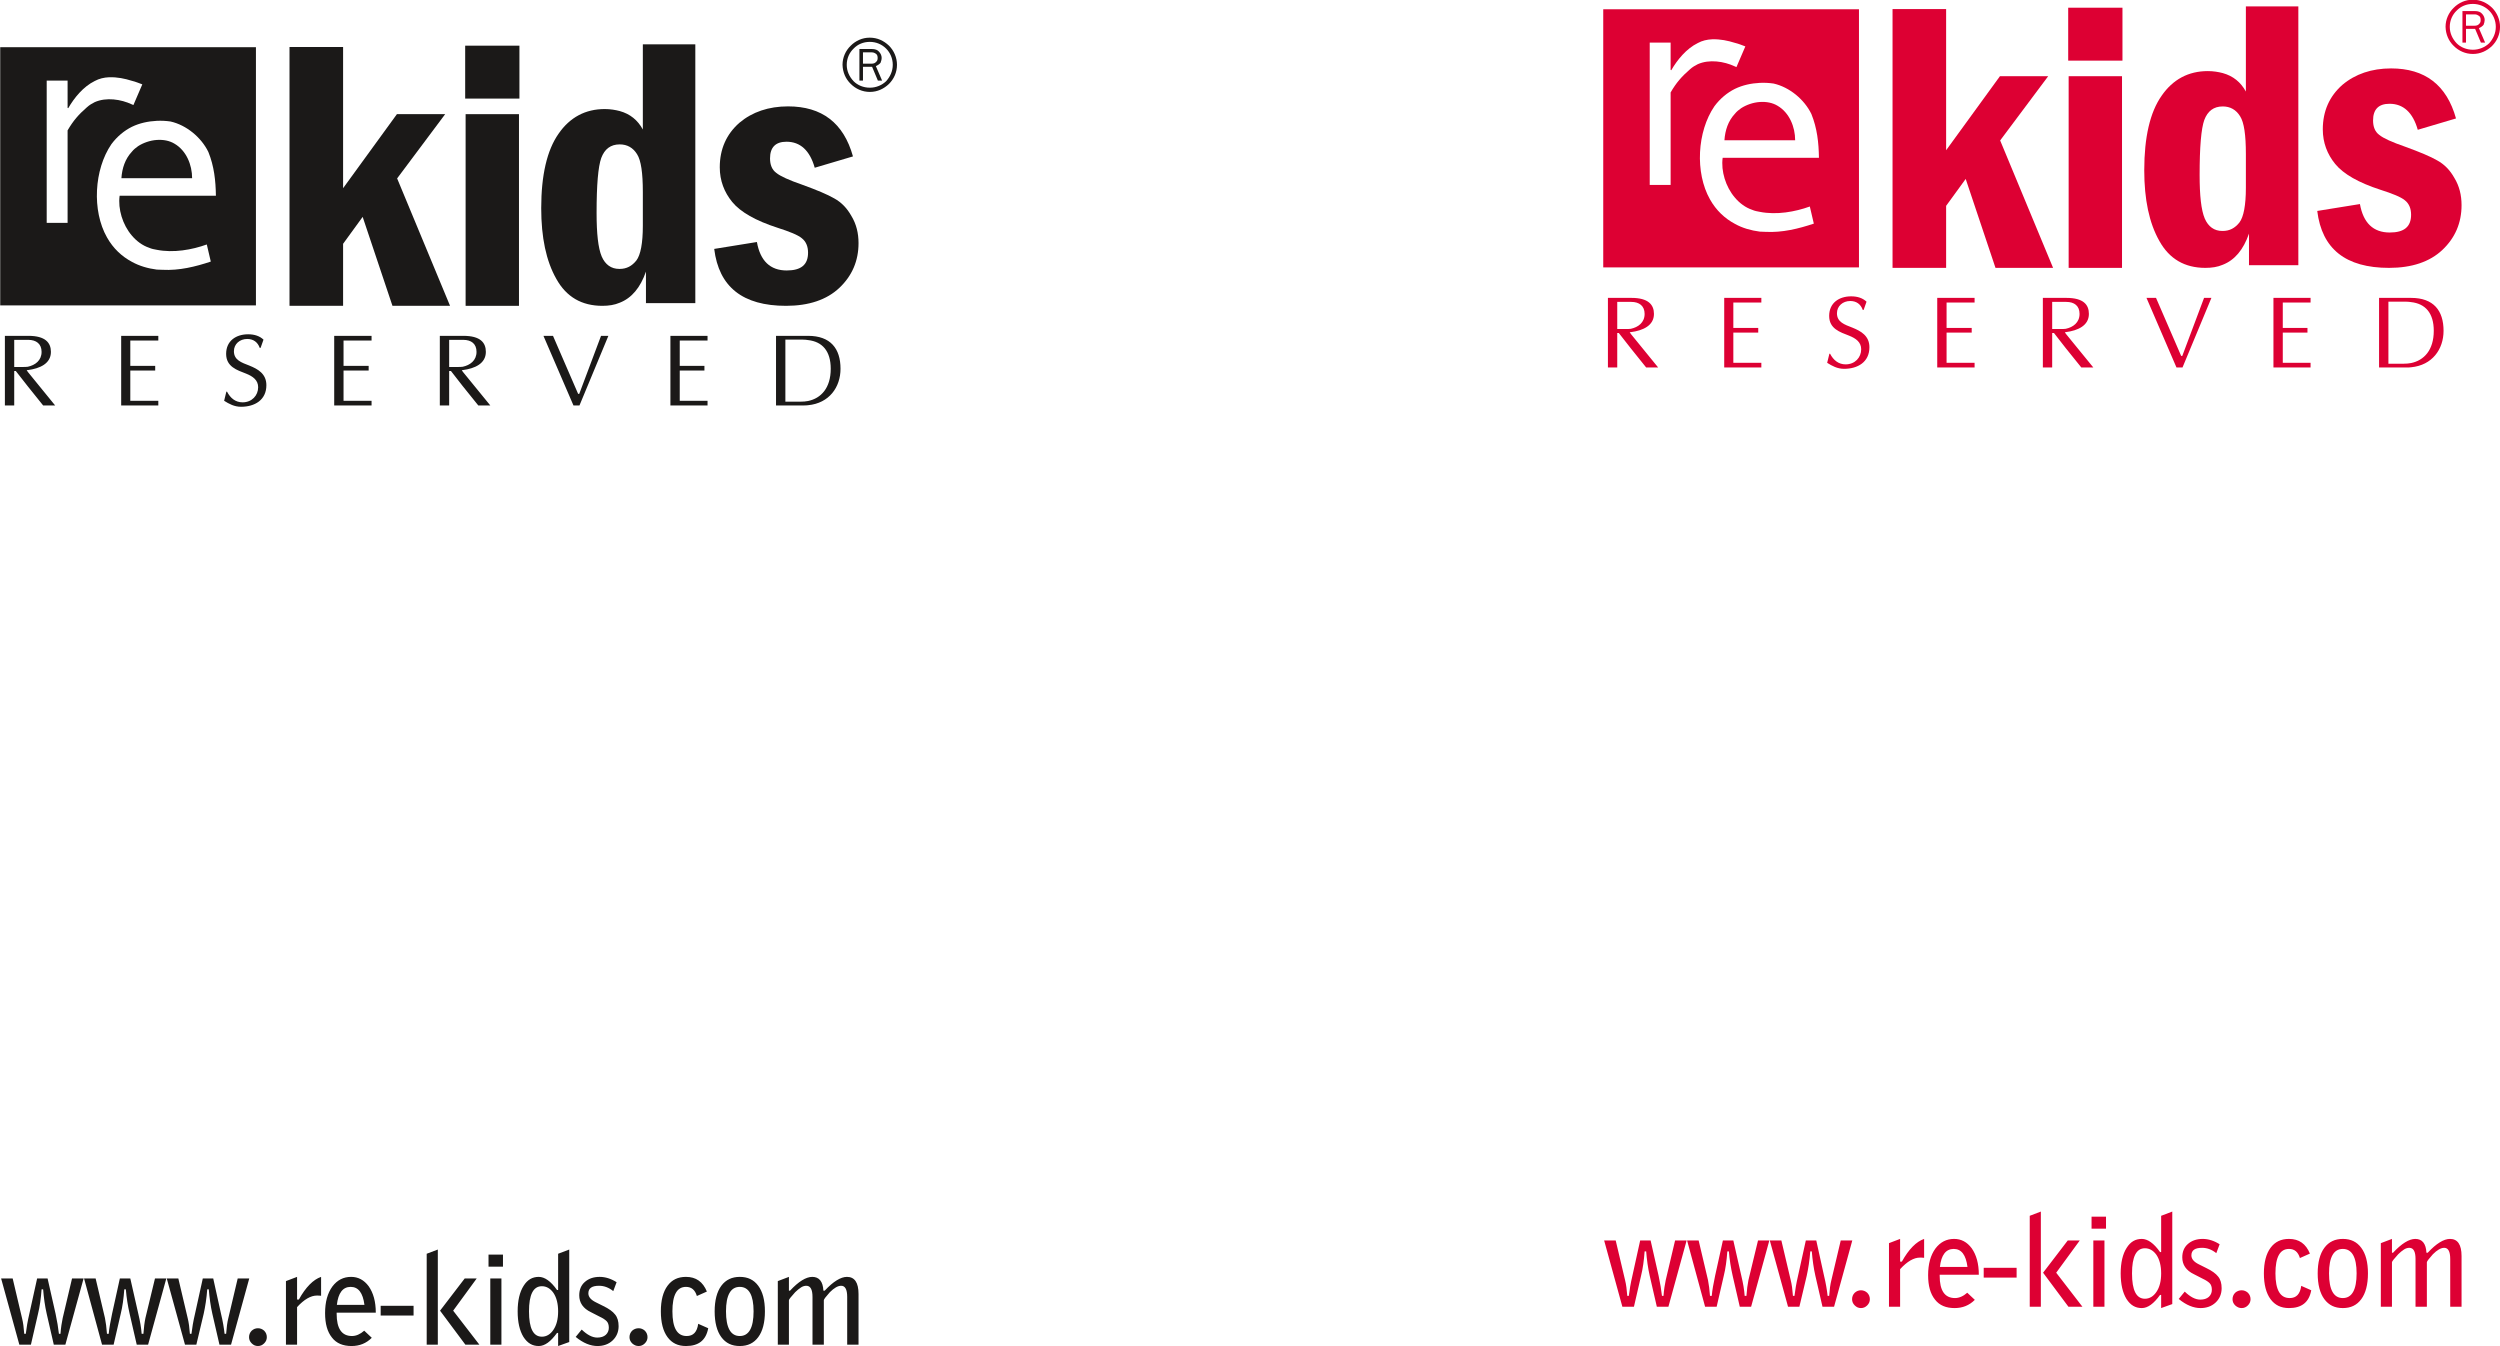
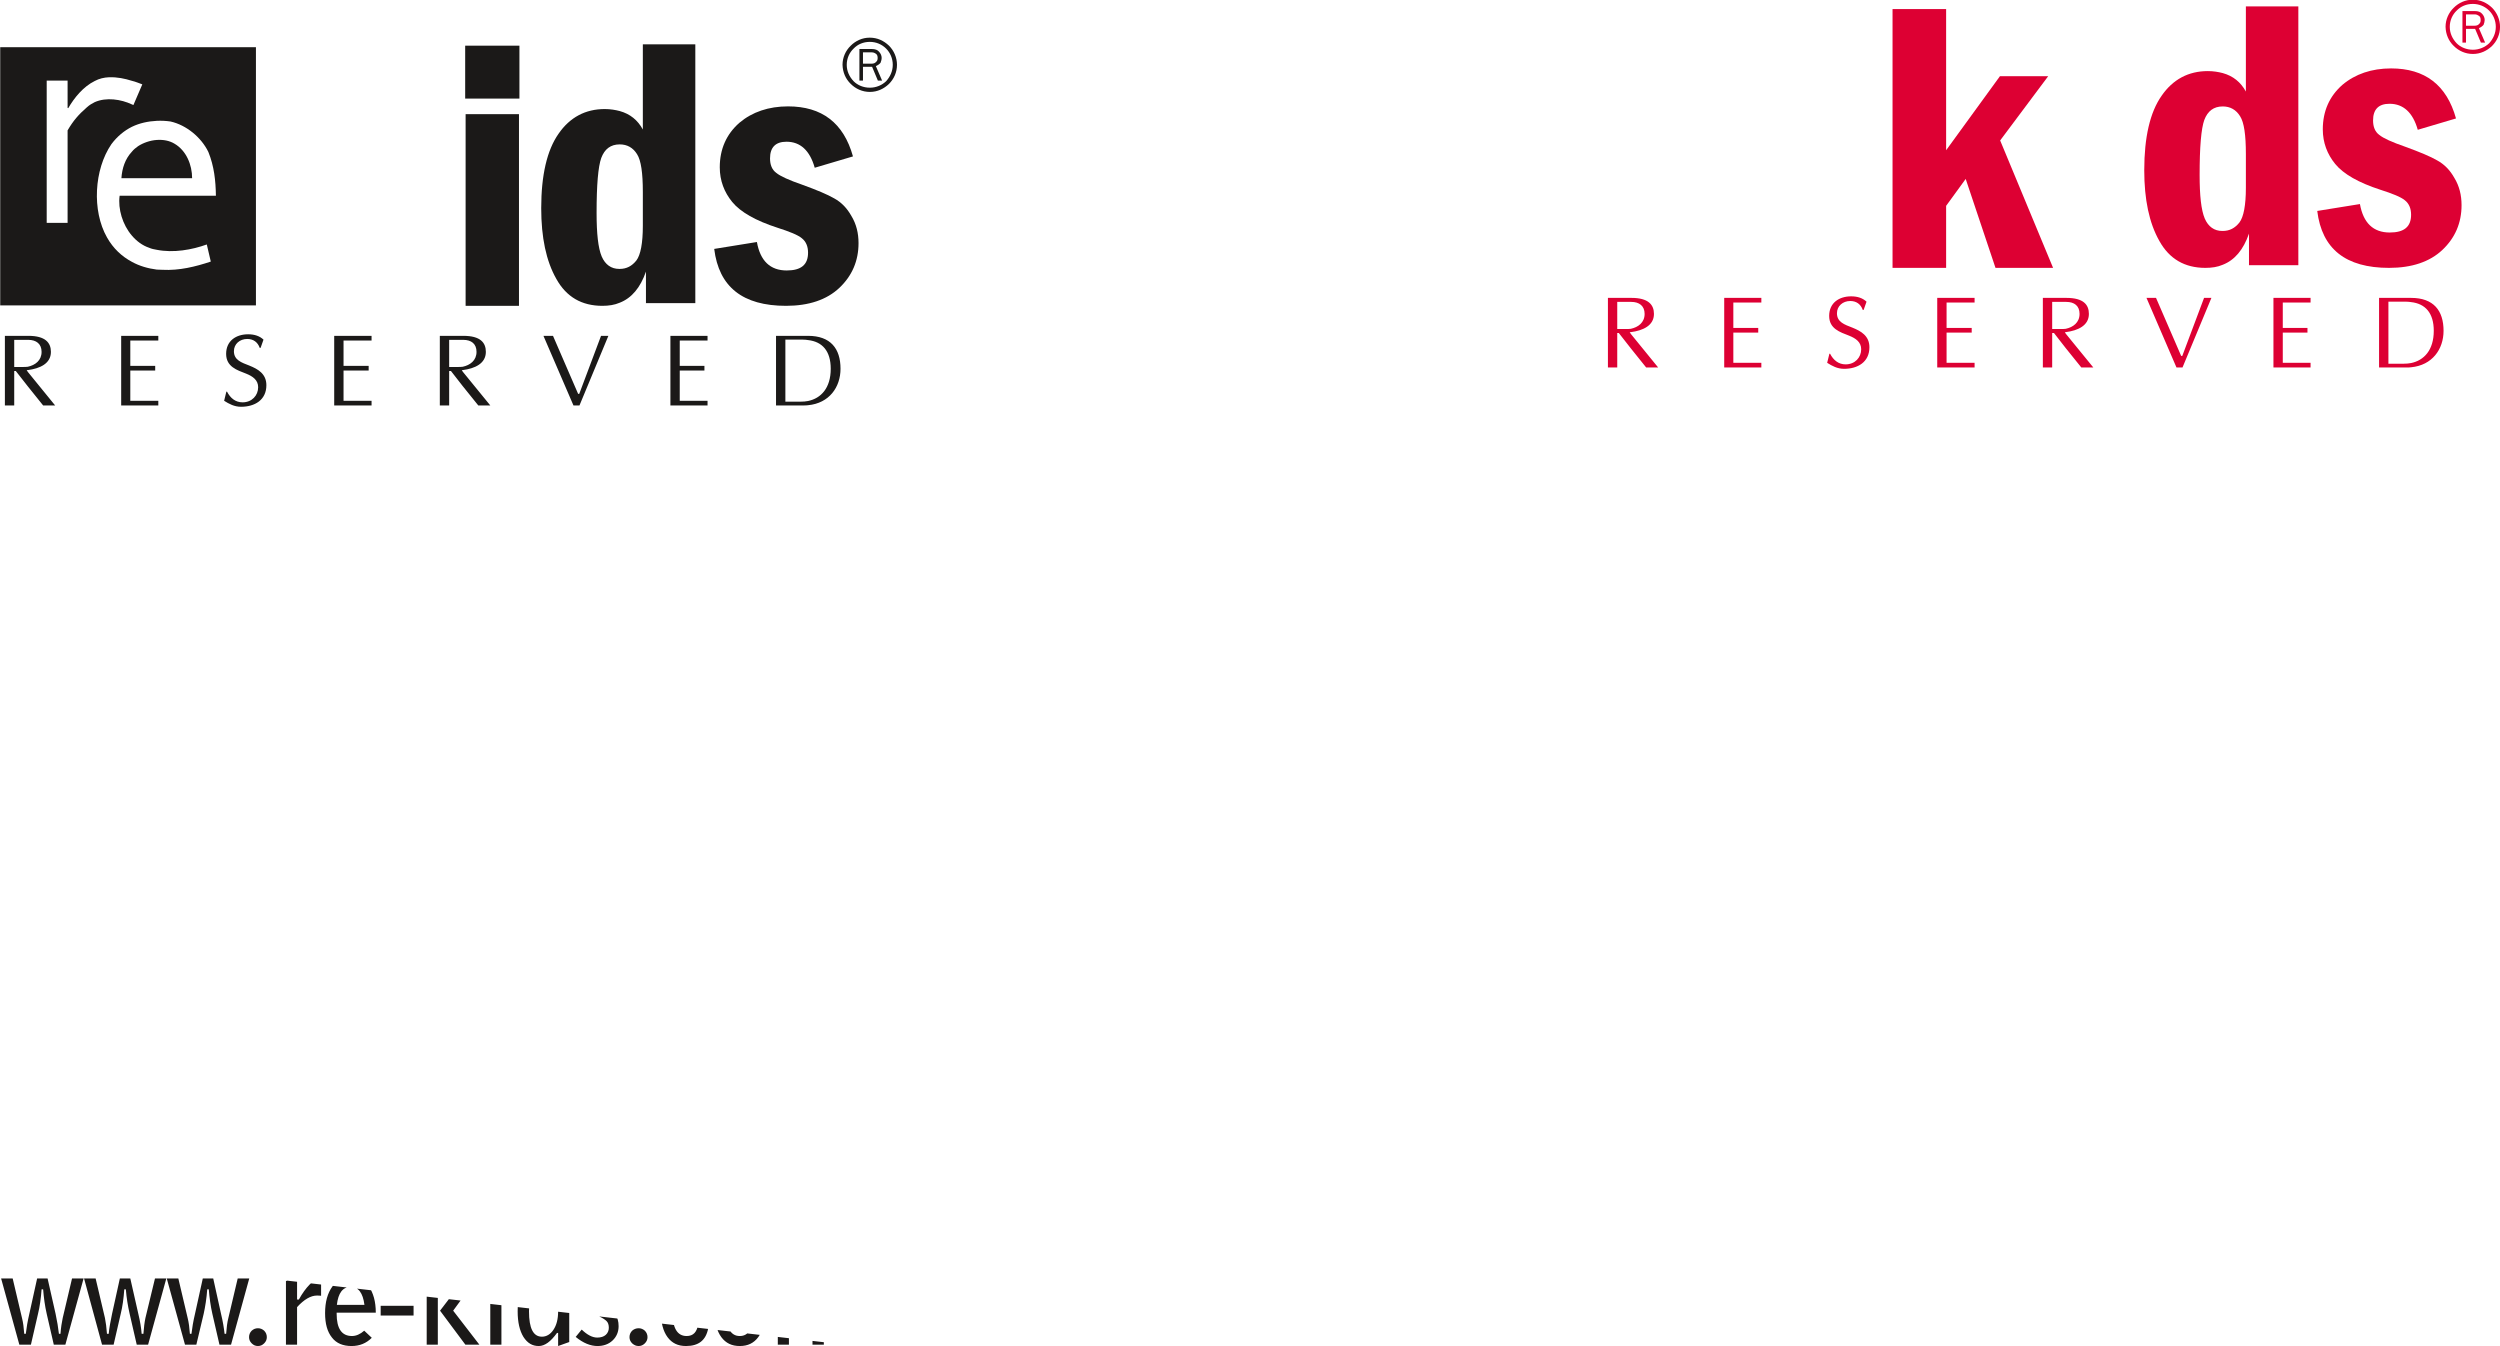
<svg xmlns="http://www.w3.org/2000/svg" width="809.5pt" height="435.9pt" viewBox="0 0 809.5 435.9" version="1.1">
  <defs>
    <clipPath id="clip1">
      <path d="M 791 0 L 809.5 0 L 809.5 18 L 791 18 Z M 791 0 " />
    </clipPath>
    <clipPath id="clip2">
-       <path d="M 0 404 L 278 404 L 278 435.898 L 0 435.898 Z M 0 404 " />
+       <path d="M 0 404 L 278 435.898 L 0 435.898 Z M 0 404 " />
    </clipPath>
  </defs>
  <g id="surface1">
    <path style=" stroke:none;fill-rule:evenodd;fill:rgb(10.594%,9.813%,9.424%);fill-opacity:1;" d="M 261.648 129.844 C 260.926 129.988 260.137 130.059 259.27 130.059 L 254.305 130.059 L 254.305 109.973 L 260.062 109.973 C 260.641 109.973 261.215 110.043 261.648 110.117 C 266.254 110.621 268.992 113.645 268.992 119.402 C 268.992 125.668 265.824 128.98 261.648 129.844 Z M 261.648 131.211 C 268.488 130.562 272.16 125.379 272.16 119.402 C 272.16 112.852 268.914 108.746 261.648 108.746 L 251.277 108.746 L 251.277 131.285 L 260.062 131.285 C 260.641 131.285 261.215 131.285 261.648 131.211 Z M 229.102 131.285 L 229.102 129.773 L 220.102 129.773 L 220.102 119.98 L 228.094 119.98 L 228.094 118.469 L 220.102 118.469 L 220.102 110.262 L 229.102 110.262 L 229.102 108.746 L 217.078 108.746 L 217.078 131.285 Z M 196.992 108.746 L 194.617 108.746 L 187.559 127.539 L 187.199 127.539 L 179.062 108.746 L 175.969 108.746 L 185.688 131.285 L 187.633 131.285 Z M 149.828 118.754 C 152.203 118.25 154.297 116.738 154.297 113.934 C 154.297 111.34 152.641 110.043 149.977 110.043 L 145.438 110.043 L 145.438 118.828 L 148.102 118.828 C 148.746 118.828 149.328 118.828 149.828 118.754 Z M 149.828 120.34 L 158.758 131.285 L 154.871 131.285 L 149.828 125.02 L 146.016 120.125 L 145.438 120.125 L 145.438 131.285 L 142.414 131.285 L 142.414 108.746 L 150.047 108.746 C 155.59 108.746 157.32 110.98 157.32 113.934 C 157.32 117.746 153.719 119.332 149.828 119.836 L 149.539 119.836 Z M 120.312 131.285 L 120.312 129.773 L 111.238 129.773 L 111.238 119.98 L 119.371 119.98 L 119.371 118.469 L 111.238 118.469 L 111.238 110.262 L 120.312 110.262 L 120.312 108.746 L 108.215 108.746 L 108.215 131.285 Z M 86.254 124.73 C 86.254 120.988 83.445 119.477 80.785 118.395 C 78.191 117.387 75.742 116.598 75.742 113.715 C 75.742 111.41 77.617 109.754 80.062 109.754 C 82.008 109.754 83.445 110.766 84.094 112.637 L 84.383 112.637 L 85.32 109.973 C 84.094 108.82 82.438 108.242 80.352 108.242 C 76.465 108.242 73.223 110.332 73.223 114.578 C 73.223 118.754 76.746 119.836 79.703 120.988 C 81.863 121.852 83.59 123.074 83.59 125.379 C 83.59 128.043 81.574 130.277 78.547 130.277 C 76.246 130.277 74.59 128.906 73.512 126.82 L 73.293 126.82 L 72.574 129.773 C 74.16 130.781 75.887 131.715 78.043 131.715 C 82.438 131.715 86.254 129.555 86.254 124.73 Z M 51.262 131.285 L 51.262 129.773 L 42.191 129.773 L 42.191 119.98 L 50.254 119.98 L 50.254 118.469 L 42.191 118.469 L 42.191 110.262 L 51.262 110.262 L 51.262 108.746 L 39.238 108.746 L 39.238 131.285 Z M 9 118.754 C 11.371 118.25 13.465 116.738 13.465 113.934 C 13.465 111.34 11.734 110.043 9.145 110.043 L 4.605 110.043 L 4.605 118.828 L 7.27 118.828 C 7.918 118.828 8.496 118.828 9 118.754 Z M 9 120.41 L 17.855 131.285 L 13.969 131.285 L 9 125.094 L 5.109 120.125 L 4.605 120.125 L 4.605 131.285 L 1.582 131.285 L 1.582 108.746 L 9.211 108.746 C 14.688 108.746 16.488 110.98 16.488 113.934 C 16.488 117.746 12.887 119.332 9 119.836 L 8.641 119.836 Z M 9 120.41 " />
    <path style=" stroke:none;fill-rule:evenodd;fill:rgb(86.719%,0%,19.994%);fill-opacity:1;" d="M 780.711 117.555 C 779.988 117.699 779.199 117.77 778.328 117.77 L 773.367 117.77 L 773.367 97.684 L 779.121 97.684 C 779.703 97.684 780.277 97.754 780.711 97.824 C 785.316 98.328 788.055 101.355 788.055 107.113 C 788.055 113.379 784.887 116.691 780.711 117.555 Z M 780.711 118.922 C 787.551 118.273 791.223 113.09 791.223 107.113 C 791.223 100.562 787.98 96.457 780.711 96.457 L 770.34 96.457 L 770.34 118.992 L 779.121 118.992 C 779.703 118.992 780.277 118.992 780.711 118.922 Z M 748.164 118.992 L 748.164 117.48 L 739.164 117.48 L 739.164 107.691 L 747.156 107.691 L 747.156 106.18 L 739.164 106.18 L 739.164 97.969 L 748.164 97.969 L 748.164 96.457 L 736.141 96.457 L 736.141 118.992 Z M 716.055 96.457 L 713.676 96.457 L 706.621 115.25 L 706.262 115.25 L 698.121 96.457 L 695.031 96.457 L 704.746 118.992 L 706.695 118.992 Z M 668.895 106.465 C 671.27 105.961 673.359 104.449 673.359 101.641 C 673.359 99.051 671.703 97.754 669.039 97.754 L 664.496 97.754 L 664.496 106.539 L 667.164 106.539 C 667.812 106.539 668.391 106.539 668.895 106.465 Z M 668.895 108.051 L 677.82 118.992 L 673.934 118.992 L 668.895 112.73 L 665.078 107.832 L 664.496 107.832 L 664.496 118.992 L 661.477 118.992 L 661.477 96.457 L 669.109 96.457 C 674.652 96.457 676.383 98.691 676.383 101.641 C 676.383 105.457 672.781 107.043 668.895 107.547 L 668.605 107.547 Z M 639.371 118.992 L 639.371 117.48 L 630.301 117.48 L 630.301 107.691 L 638.438 107.691 L 638.438 106.18 L 630.301 106.18 L 630.301 97.969 L 639.371 97.969 L 639.371 96.457 L 627.277 96.457 L 627.277 118.992 Z M 605.316 112.441 C 605.316 108.699 602.508 107.188 599.844 106.105 C 597.254 105.098 594.805 104.305 594.805 101.426 C 594.805 99.121 596.676 97.465 599.121 97.465 C 601.07 97.465 602.508 98.473 603.156 100.348 L 603.445 100.348 L 604.383 97.684 C 603.156 96.531 601.496 95.953 599.414 95.953 C 595.527 95.953 592.285 98.043 592.285 102.289 C 592.285 106.465 595.812 107.547 598.766 108.699 C 600.926 109.562 602.652 110.785 602.652 113.09 C 602.652 115.754 600.637 117.984 597.613 117.984 C 595.309 117.984 593.652 116.617 592.574 114.531 L 592.359 114.531 L 591.637 117.48 C 593.223 118.488 594.949 119.426 597.109 119.426 C 601.496 119.426 605.316 117.266 605.316 112.441 Z M 570.324 118.992 L 570.324 117.48 L 561.254 117.48 L 561.254 107.691 L 569.316 107.691 L 569.316 106.18 L 561.254 106.18 L 561.254 97.969 L 570.324 97.969 L 570.324 96.457 L 558.301 96.457 L 558.301 118.992 Z M 528.062 106.465 C 530.438 105.961 532.527 104.449 532.527 101.641 C 532.527 99.051 530.797 97.754 528.203 97.754 L 523.664 97.754 L 523.664 106.539 L 526.328 106.539 C 526.98 106.539 527.559 106.539 528.062 106.465 Z M 528.062 108.121 L 536.914 118.992 L 533.031 118.992 L 528.062 112.801 L 524.172 107.832 L 523.664 107.832 L 523.664 118.992 L 520.645 118.992 L 520.645 96.457 L 528.277 96.457 C 533.746 96.457 535.551 98.691 535.551 101.641 C 535.551 105.457 531.949 107.043 528.062 107.547 L 527.703 107.547 Z M 528.062 108.121 " />
-     <path style=" stroke:none;fill-rule:evenodd;fill:rgb(10.594%,9.813%,9.424%);fill-opacity:1;" d="M 93.742 15.219 L 111.094 15.219 L 111.094 60.941 L 128.52 36.965 L 144.145 36.965 L 128.59 57.773 L 145.727 99.027 L 127.078 99.027 L 117.43 70.227 L 111.094 78.941 L 111.094 99.027 L 93.742 99.027 Z M 93.742 15.219 " />
    <path style=" stroke:none;fill-rule:evenodd;fill:rgb(86.719%,0%,19.994%);fill-opacity:1;" d="M 612.805 2.93 L 630.156 2.93 L 630.156 48.648 L 647.578 24.676 L 663.203 24.676 L 647.652 45.48 L 664.789 86.738 L 646.141 86.738 L 636.492 57.938 L 630.156 66.648 L 630.156 86.738 L 612.805 86.738 Z M 612.805 2.93 " />
    <path style=" stroke:none;fill-rule:evenodd;fill:rgb(10.594%,9.813%,9.424%);fill-opacity:1;" d="M 168.191 31.922 L 150.625 31.922 L 150.625 14.789 L 168.191 14.789 Z M 150.766 36.965 L 168.043 36.965 L 168.043 99.027 L 150.766 99.027 Z M 150.766 36.965 " />
-     <path style=" stroke:none;fill-rule:evenodd;fill:rgb(86.719%,0%,19.994%);fill-opacity:1;" d="M 687.254 19.633 L 669.684 19.633 L 669.684 2.496 L 687.254 2.496 Z M 669.828 24.676 L 687.109 24.676 L 687.109 86.738 L 669.828 86.738 Z M 669.828 24.676 " />
    <path style=" stroke:none;fill-rule:evenodd;fill:rgb(10.594%,9.813%,9.424%);fill-opacity:1;" d="M 200.664 87.074 C 202.895 87.074 204.621 86.141 206.062 84.34 C 207.43 82.539 208.152 78.723 208.152 73.109 L 208.152 62.164 C 208.152 55.973 207.574 51.941 206.277 49.922 C 204.984 47.836 203.109 46.754 200.664 46.754 C 197.711 46.754 195.766 48.27 194.688 51.148 C 193.68 53.957 193.176 59.859 193.176 68.934 C 193.176 75.629 193.68 80.309 194.828 83.043 C 195.984 85.707 197.926 87.074 200.52 87.074 Z M 200.664 98.02 C 199.008 98.738 197.137 99.027 195.047 99.027 C 188.352 99.027 183.383 96.148 180.145 90.316 C 176.828 84.484 175.246 76.852 175.246 67.418 C 175.246 56.691 177.121 48.629 180.863 43.301 C 184.535 37.973 189.574 35.309 195.84 35.309 C 197.641 35.309 199.297 35.598 200.664 35.957 C 204.047 36.891 206.496 38.906 208.152 41.934 L 208.152 14.355 L 225.145 14.355 L 225.145 98.164 L 209.16 98.164 L 209.16 87.941 C 207.359 93.125 204.551 96.508 200.664 98.02 Z M 200.664 98.02 " />
    <path style=" stroke:none;fill-rule:evenodd;fill:rgb(86.719%,0%,19.994%);fill-opacity:1;" d="M 719.727 74.785 C 721.953 74.785 723.684 73.852 725.121 72.051 C 726.492 70.25 727.215 66.434 727.215 60.816 L 727.215 49.875 C 727.215 43.684 726.637 39.648 725.34 37.633 C 724.047 35.547 722.172 34.465 719.727 34.465 C 716.773 34.465 714.828 35.977 713.746 38.859 C 712.742 41.664 712.238 47.57 712.238 56.641 C 712.238 63.34 712.742 68.02 713.895 70.754 C 715.047 73.418 716.988 74.785 719.578 74.785 Z M 719.727 85.73 C 718.07 86.449 716.199 86.738 714.109 86.738 C 707.414 86.738 702.445 83.859 699.203 78.027 C 695.895 72.195 694.309 64.562 694.309 55.129 C 694.309 44.402 696.18 36.34 699.926 31.012 C 703.598 25.684 708.637 23.02 714.902 23.02 C 716.703 23.02 718.359 23.305 719.727 23.664 C 723.109 24.602 725.559 26.617 727.215 29.641 L 727.215 2.066 L 744.203 2.066 L 744.203 85.875 L 728.223 85.875 L 728.223 75.648 C 726.422 80.832 723.613 84.219 719.727 85.73 Z M 719.727 85.73 " />
    <path style=" stroke:none;fill-rule:evenodd;fill:rgb(10.594%,9.813%,9.424%);fill-opacity:1;" d="M 276.191 50.645 L 263.809 54.316 C 262.223 48.699 259.129 45.891 254.664 45.891 C 251.137 45.891 249.336 47.691 249.336 51.293 C 249.336 53.379 249.984 54.965 251.352 55.973 C 252.648 57.051 255.527 58.348 259.703 59.789 C 264.453 61.516 267.91 62.957 270.145 64.25 C 272.371 65.477 274.246 67.348 275.688 69.941 C 277.27 72.531 277.992 75.484 277.992 78.723 C 277.992 84.484 275.902 89.309 271.801 93.195 C 267.695 97.082 261.863 99.027 254.52 99.027 C 240.48 99.027 232.773 92.906 231.262 80.598 L 245.086 78.363 C 246.164 84.484 249.406 87.578 254.734 87.578 C 259.414 87.578 261.648 85.707 261.648 81.82 C 261.648 79.805 260.996 78.219 259.633 77.141 C 258.336 76.059 255.598 74.98 251.785 73.754 C 244.656 71.453 239.758 68.645 237.094 65.402 C 234.504 62.234 233.062 58.492 233.062 54.172 C 233.062 48.27 235.223 43.445 239.398 39.773 C 243.574 36.242 248.902 34.445 255.164 34.445 C 266.109 34.445 273.164 39.773 276.191 50.645 Z M 276.191 50.645 " />
    <path style=" stroke:none;fill-rule:evenodd;fill:rgb(86.719%,0%,19.994%);fill-opacity:1;" d="M 795.254 38.355 L 782.871 42.027 C 781.285 36.41 778.191 33.602 773.727 33.602 C 770.199 33.602 768.398 35.402 768.398 39 C 768.398 41.09 769.047 42.676 770.414 43.684 C 771.711 44.762 774.59 46.059 778.766 47.496 C 783.516 49.227 786.973 50.664 789.203 51.961 C 791.438 53.188 793.309 55.059 794.746 57.648 C 796.328 60.242 797.051 63.195 797.051 66.434 C 797.051 72.195 794.965 77.02 790.863 80.906 C 786.758 84.793 780.926 86.738 773.578 86.738 C 759.539 86.738 751.836 80.617 750.324 68.305 L 764.148 66.074 C 765.23 72.195 768.469 75.289 773.797 75.289 C 778.477 75.289 780.711 73.418 780.711 69.531 C 780.711 67.516 780.062 65.93 778.695 64.852 C 777.398 63.77 774.66 62.691 770.844 61.465 C 763.719 59.16 758.82 56.355 756.156 53.113 C 753.566 49.945 752.121 46.203 752.121 41.883 C 752.121 35.977 754.285 31.152 758.461 27.48 C 762.637 23.953 767.965 22.152 774.23 22.152 C 785.172 22.152 792.23 27.48 795.254 38.355 Z M 795.254 38.355 " />
    <path style=" stroke:none;fill-rule:evenodd;fill:rgb(10.594%,9.813%,9.424%);fill-opacity:1;" d="M 281.664 12.195 C 284.109 12.195 286.199 13.203 287.855 14.789 C 289.438 16.371 290.445 18.605 290.445 20.98 C 290.445 23.43 289.438 25.586 287.855 27.172 C 286.199 28.754 284.109 29.766 281.664 29.766 C 279.215 29.766 277.055 28.754 275.473 27.172 C 273.816 25.586 272.879 23.43 272.809 20.98 C 272.809 18.605 273.816 16.371 275.473 14.789 C 277.055 13.203 279.215 12.195 281.59 12.195 Z M 281.664 13.562 L 281.59 13.562 C 279.574 13.562 277.703 14.355 276.406 15.723 C 275.039 17.02 274.176 18.891 274.176 20.98 C 274.176 23.066 275.039 24.867 276.406 26.309 C 277.703 27.605 279.574 28.395 281.664 28.395 C 283.68 28.395 285.551 27.605 286.914 26.309 C 288.215 24.867 289.078 23.066 289.078 20.98 C 289.078 18.891 288.215 17.02 286.914 15.723 C 285.551 14.355 283.68 13.562 281.664 13.562 Z M 281.664 13.562 " />
    <g clip-path="url(#clip1)" clip-rule="nonzero">
      <path style=" stroke:none;fill-rule:evenodd;fill:rgb(86.719%,0%,19.994%);fill-opacity:1;" d="M 800.73 -0.094 C 803.172 -0.094 805.262 0.914 806.922 2.496 C 808.5 4.082 809.512 6.312 809.512 8.691 C 809.512 11.137 808.5 13.297 806.922 14.883 C 805.262 16.465 803.172 17.473 800.73 17.473 C 798.281 17.473 796.117 16.465 794.535 14.883 C 792.879 13.297 791.941 11.137 791.871 8.691 C 791.871 6.312 792.879 4.082 794.535 2.496 C 796.117 0.914 798.281 -0.094 800.648 -0.094 Z M 800.73 1.273 L 800.648 1.273 C 798.641 1.273 796.762 2.066 795.469 3.434 C 794.102 4.73 793.238 6.602 793.238 8.691 C 793.238 10.777 794.102 12.578 795.469 14.02 C 796.762 15.312 798.641 16.105 800.73 16.105 C 802.738 16.105 804.609 15.312 805.98 14.02 C 807.281 12.578 808.141 10.777 808.141 8.691 C 808.141 6.602 807.281 4.73 805.98 3.434 C 804.609 2.066 802.738 1.273 800.73 1.273 Z M 800.73 1.273 " />
    </g>
    <path style=" stroke:none;fill-rule:evenodd;fill:rgb(10.594%,9.813%,9.424%);fill-opacity:1;" d="M 281.879 20.621 L 282.164 20.621 C 282.816 20.621 283.32 20.477 283.68 20.043 C 284.109 19.684 284.184 19.25 284.184 18.746 C 284.184 18.172 284.039 17.738 283.68 17.453 C 283.246 17.164 282.887 16.949 282.238 16.949 L 279.43 16.949 L 279.43 20.621 Z M 281.879 21.629 L 279.43 21.629 L 279.43 26.094 L 278.277 26.094 L 278.277 15.867 L 282.238 15.867 C 283.391 15.867 284.184 16.156 284.688 16.805 C 285.191 17.379 285.48 18.027 285.48 18.746 C 285.48 19.25 285.336 19.754 285.121 20.332 C 284.758 20.766 284.254 21.125 283.605 21.41 L 285.621 26.094 L 284.254 26.094 L 282.383 21.629 Z M 281.879 21.629 " />
    <path style=" stroke:none;fill-rule:evenodd;fill:rgb(86.719%,0%,19.994%);fill-opacity:1;" d="M 800.941 8.328 L 801.23 8.328 C 801.879 8.328 802.379 8.188 802.738 7.754 C 803.172 7.395 803.238 6.961 803.238 6.457 C 803.238 5.883 803.102 5.449 802.738 5.16 C 802.309 4.875 801.949 4.656 801.301 4.656 L 798.488 4.656 L 798.488 8.328 Z M 800.941 9.34 L 798.488 9.34 L 798.488 13.801 L 797.34 13.801 L 797.34 3.578 L 801.301 3.578 C 802.449 3.578 803.238 3.867 803.75 4.516 C 804.25 5.09 804.539 5.738 804.539 6.457 C 804.539 6.961 804.398 7.465 804.18 8.043 C 803.82 8.473 803.32 8.832 802.672 9.121 L 804.68 13.801 L 803.32 13.801 L 801.441 9.34 Z M 800.941 9.34 " />
    <path style=" stroke:none;fill-rule:evenodd;fill:rgb(10.594%,9.813%,9.424%);fill-opacity:1;" d="M 82.871 98.883 L 0.07 98.883 L 0.07 15.293 L 82.871 15.293 Z M 42.695 33.797 L 43.199 34.012 L 46.078 27.316 C 45.07 26.957 43.914 26.453 42.695 26.164 C 40.391 25.445 38.016 24.941 35.352 25.012 C 33.695 25.082 32.109 25.445 30.668 26.234 C 26.996 28.035 24.043 31.637 22.102 35.02 L 21.887 34.949 L 21.887 26.094 L 15.121 26.094 L 15.121 72.172 L 21.887 72.172 L 21.887 42.219 C 23.688 39.125 25.414 37.109 28.152 34.73 C 28.941 34.012 29.809 33.508 30.668 33.074 C 34.414 31.418 39.164 32.141 42.695 33.797 Z M 50.758 45.316 C 52.848 45.172 54.863 45.531 56.52 46.539 C 60.336 48.773 62.207 53.379 62.207 57.699 L 39.312 57.699 C 39.527 54.461 40.535 51.438 42.695 49.133 C 43.27 48.41 43.992 47.836 44.711 47.332 C 46.367 46.25 48.598 45.461 50.758 45.316 Z M 50.758 39.125 C 47.953 39.27 45.215 39.844 42.695 41.066 C 40.246 42.293 37.941 44.164 36.07 46.684 C 30.457 54.891 29.734 68.211 34.633 76.852 C 36.648 80.453 39.457 83.043 42.695 84.773 C 45.145 86.141 47.953 86.934 50.758 87.293 C 51.406 87.293 51.984 87.363 52.633 87.363 C 58.031 87.652 63.289 86.355 68.254 84.699 L 66.961 79.156 C 62.207 80.883 56.16 81.965 50.758 80.883 C 49.969 80.738 49.102 80.598 48.312 80.234 C 46.152 79.516 44.207 78.074 42.695 76.277 C 39.668 72.746 38.16 67.637 38.734 63.387 L 69.91 63.387 C 69.84 58.492 69.336 53.812 67.465 49.203 C 65.16 44.453 60.336 40.492 55.223 39.34 C 53.711 39.125 52.27 39.051 50.758 39.125 Z M 50.758 39.125 " />
-     <path style=" stroke:none;fill-rule:evenodd;fill:rgb(86.719%,0%,19.994%);fill-opacity:1;" d="M 601.934 86.594 L 519.129 86.594 L 519.129 3 L 601.934 3 Z M 561.758 21.508 L 562.262 21.723 L 565.141 15.027 C 564.133 14.664 562.98 14.16 561.758 13.875 C 559.453 13.152 557.078 12.648 554.414 12.723 C 552.758 12.793 551.172 13.152 549.734 13.945 C 546.062 15.746 543.109 19.348 541.164 22.73 L 540.949 22.656 L 540.949 13.801 L 534.18 13.801 L 534.18 59.883 L 540.949 59.883 L 540.949 29.93 C 542.746 26.832 544.477 24.816 547.215 22.441 C 548.004 21.723 548.871 21.219 549.734 20.785 C 553.477 19.129 558.23 19.852 561.758 21.508 Z M 569.82 33.027 C 571.91 32.883 573.926 33.242 575.578 34.25 C 579.398 36.48 581.27 41.09 581.27 45.41 L 558.371 45.41 C 558.59 42.168 559.598 39.145 561.758 36.844 C 562.328 36.121 563.055 35.547 563.773 35.043 C 565.43 33.961 567.66 33.168 569.82 33.027 Z M 569.82 26.832 C 567.012 26.977 564.277 27.555 561.758 28.777 C 559.309 30 557.004 31.875 555.133 34.395 C 549.516 42.602 548.797 55.922 553.695 64.562 C 555.711 68.16 558.516 70.754 561.758 72.48 C 564.203 73.852 567.012 74.641 569.82 75 C 570.469 75 571.047 75.074 571.695 75.074 C 577.094 75.363 582.348 74.066 587.316 72.41 L 586.02 66.867 C 581.27 68.594 575.223 69.676 569.82 68.594 C 569.031 68.449 568.164 68.305 567.371 67.945 C 565.215 67.227 563.27 65.785 561.758 63.984 C 558.734 60.457 557.223 55.348 557.797 51.098 L 588.973 51.098 C 588.902 46.203 588.398 41.523 586.527 36.914 C 584.223 32.16 579.398 28.203 574.285 27.051 C 572.773 26.832 571.328 26.762 569.82 26.832 Z M 569.82 26.832 " />
    <g clip-path="url(#clip2)" clip-rule="nonzero">
      <path style=" stroke:none;fill-rule:evenodd;fill:rgb(10.594%,9.813%,9.424%);fill-opacity:1;" d="M 27.07 413.957 L 21.164 435.41 L 17.418 435.41 L 15.121 425.402 C 14.539 422.883 14.184 420.219 13.969 417.484 L 13.465 417.484 C 13.246 420.438 12.887 423.102 12.312 425.402 L 10.008 435.41 L 6.262 435.41 L 0.359 413.957 L 4.102 413.957 L 7.125 426.773 C 7.488 428.211 7.703 429.867 7.848 431.883 L 8.352 431.883 C 8.566 430.012 8.926 427.852 9.5 425.402 L 12.023 413.957 L 15.406 413.957 L 17.996 425.402 C 18.504 427.781 18.863 429.941 19.078 431.883 L 19.582 431.883 C 19.727 429.867 20.016 428.141 20.305 426.773 L 23.328 413.957 Z M 53.855 413.957 L 47.953 435.41 L 44.277 435.41 L 41.977 425.402 C 41.398 422.883 40.969 420.219 40.746 417.484 L 40.246 417.484 C 40.031 420.438 39.668 423.102 39.094 425.402 L 36.789 435.41 L 33.043 435.41 L 27.215 413.957 L 30.961 413.957 L 33.984 426.773 C 34.27 428.211 34.488 429.867 34.633 431.883 L 35.207 431.883 C 35.352 430.012 35.785 427.852 36.289 425.402 L 38.809 413.957 L 42.191 413.957 L 44.785 425.402 C 45.359 427.781 45.719 429.941 45.863 431.883 L 46.438 431.883 C 46.582 429.867 46.797 428.141 47.086 426.773 L 50.184 413.957 Z M 80.711 413.957 L 74.809 435.41 L 71.062 435.41 L 68.758 425.402 C 68.184 422.883 67.824 420.219 67.605 417.484 L 67.102 417.484 C 66.887 420.438 66.457 423.102 65.953 425.402 L 63.574 435.41 L 59.902 435.41 L 53.996 413.957 L 57.742 413.957 L 60.766 426.773 C 61.129 428.211 61.344 429.867 61.488 431.883 L 61.992 431.883 C 62.207 430.012 62.566 427.852 63.145 425.402 L 65.664 413.957 L 69.043 413.957 L 71.566 425.402 C 72.145 427.781 72.504 429.941 72.719 431.883 L 73.223 431.883 C 73.367 429.867 73.582 428.141 73.941 426.773 L 76.969 413.957 Z M 86.398 432.965 C 86.398 433.754 86.109 434.402 85.535 434.98 C 84.961 435.555 84.312 435.844 83.52 435.844 C 82.727 435.844 82.078 435.555 81.504 434.98 C 80.922 434.402 80.641 433.754 80.641 432.965 C 80.641 432.172 80.922 431.453 81.504 430.875 C 82.078 430.371 82.727 430.082 83.52 430.082 C 84.312 430.082 84.961 430.371 85.535 430.875 C 86.109 431.453 86.398 432.172 86.398 432.965 Z M 103.969 419.57 C 103.391 419.5 102.961 419.5 102.598 419.5 C 100.656 419.5 98.496 420.723 96.191 423.242 L 96.191 435.41 L 92.59 435.41 L 92.59 414.82 L 96.191 413.453 L 96.191 420.797 L 96.766 420.797 C 98.996 416.766 101.445 414.316 103.969 413.453 Z M 121.68 425.043 L 109.008 425.043 L 109.008 425.402 C 109.008 430.227 110.664 432.605 113.977 432.605 C 115.27 432.605 116.641 432.027 117.934 430.875 L 120.383 433.18 C 118.578 434.98 116.422 435.844 113.828 435.844 C 111.094 435.844 108.934 434.98 107.496 433.109 C 105.984 431.234 105.262 428.645 105.262 425.188 C 105.262 421.586 106.055 418.707 107.641 416.547 C 109.223 414.461 111.238 413.453 113.688 413.453 C 115.992 413.453 117.863 414.461 119.371 416.477 C 120.887 418.637 121.68 421.445 121.68 425.043 Z M 118.008 422.523 C 117.504 418.637 116.062 416.691 113.539 416.691 C 111.023 416.691 109.512 418.637 109.078 422.523 Z M 133.914 425.98 L 123.262 425.98 L 123.262 422.812 L 133.914 422.812 Z M 155.23 435.41 L 150.695 435.41 L 142.488 424.395 L 150.48 413.957 L 154.367 413.957 L 146.734 424.395 Z M 141.766 435.41 L 138.164 435.41 L 138.164 405.965 L 141.766 404.598 Z M 162.863 410.141 L 158.184 410.141 L 158.184 406.25 L 162.863 406.25 Z M 162.359 435.41 L 158.754 435.41 L 158.754 413.957 L 162.359 413.957 Z M 184.32 434.547 L 180.719 435.844 L 180.719 431.598 L 180.359 431.598 C 178.344 434.402 176.398 435.844 174.453 435.844 C 172.367 435.844 170.785 434.906 169.488 432.891 C 168.262 430.875 167.617 428.141 167.617 424.613 C 167.617 421.156 168.262 418.348 169.559 416.332 C 170.785 414.387 172.367 413.453 174.453 413.453 C 176.328 413.453 178.344 414.82 180.359 417.699 L 180.719 417.699 L 180.719 405.965 L 184.32 404.598 Z M 180.719 424.613 C 180.719 422.164 180.215 420.148 179.203 418.637 C 178.199 417.195 176.902 416.477 175.465 416.477 C 172.656 416.477 171.289 419.211 171.289 424.613 C 171.289 430.082 172.656 432.82 175.465 432.82 C 176.902 432.82 178.199 432.102 179.203 430.586 C 180.215 429.074 180.719 427.133 180.719 424.613 Z M 200.305 429.438 C 200.305 431.234 199.656 432.82 198.359 434.043 C 197.062 435.27 195.406 435.844 193.465 435.844 C 191.23 435.844 188.855 434.906 186.406 432.891 L 188.352 430.516 C 190.152 432.242 191.809 433.109 193.391 433.109 C 194.539 433.109 195.48 432.82 196.129 432.242 C 196.773 431.668 197.137 430.875 197.137 429.941 C 197.137 429.004 196.914 428.285 196.414 427.781 C 195.984 427.348 195.262 426.844 194.184 426.34 L 191.371 424.898 C 188.785 423.676 187.559 421.805 187.559 419.43 C 187.559 417.629 188.137 416.188 189.359 415.109 C 190.578 414.027 192.164 413.453 194.184 413.453 C 195.984 413.453 197.855 414.027 199.656 415.18 L 198.574 418.059 C 197.137 416.906 195.621 416.332 193.969 416.332 C 191.664 416.332 190.512 417.125 190.512 418.781 C 190.512 419.934 191.305 420.867 192.887 421.66 L 195.336 422.883 C 197.137 423.746 198.43 424.684 199.152 425.621 C 199.941 426.555 200.305 427.852 200.305 429.438 Z M 209.664 432.965 C 209.664 433.754 209.371 434.402 208.801 434.98 C 208.223 435.555 207.574 435.844 206.785 435.844 C 205.992 435.844 205.344 435.555 204.695 434.98 C 204.121 434.402 203.828 433.754 203.828 432.965 C 203.828 432.172 204.121 431.453 204.695 430.875 C 205.27 430.371 205.992 430.082 206.785 430.082 C 207.574 430.082 208.223 430.371 208.801 430.875 C 209.371 431.453 209.664 432.172 209.664 432.965 Z M 229.32 430.082 C 228.598 433.973 226.223 435.844 222.121 435.844 C 219.527 435.844 217.578 434.906 216.145 432.965 C 214.703 431.02 213.984 428.211 213.984 424.613 C 213.984 421.082 214.703 418.277 216.145 416.332 C 217.578 414.387 219.527 413.453 222.121 413.453 C 225.359 413.453 227.59 415.035 228.887 418.203 L 225.648 419.645 C 225.07 417.699 223.914 416.691 222.121 416.691 C 219.164 416.691 217.727 419.355 217.727 424.613 C 217.727 429.941 219.238 432.605 222.336 432.605 C 224.496 432.605 225.719 431.309 226.078 428.645 Z M 247.68 424.613 C 247.68 428.211 246.961 431.02 245.52 432.965 C 244.078 434.906 242.137 435.844 239.539 435.844 C 236.953 435.844 235.008 434.906 233.566 432.965 C 232.129 431.02 231.406 428.211 231.406 424.613 C 231.406 421.082 232.129 418.277 233.566 416.332 C 235.008 414.387 237.023 413.453 239.539 413.453 C 242.137 413.453 244.078 414.387 245.52 416.332 C 246.961 418.277 247.68 421.012 247.68 424.613 Z M 244.008 424.613 C 244.008 419.355 242.496 416.691 239.539 416.691 C 236.59 416.691 235.078 419.355 235.078 424.613 C 235.078 429.941 236.59 432.605 239.539 432.605 C 242.496 432.605 244.008 429.941 244.008 424.613 Z M 277.992 435.41 L 274.32 435.41 L 274.32 419.934 C 274.32 417.555 273.672 416.332 272.371 416.332 C 271.297 416.332 270.07 417.051 268.703 418.418 C 267.406 419.859 266.758 420.723 266.758 421.012 L 266.758 435.41 L 263.086 435.41 L 263.086 419.934 C 263.086 417.555 262.438 416.332 261.07 416.332 C 260.566 416.332 259.992 416.477 259.414 416.836 C 258.766 417.27 258.121 417.773 257.473 418.418 C 256.176 419.859 255.453 420.723 255.453 421.012 L 255.453 435.41 L 251.855 435.41 L 251.855 414.82 L 255.453 413.453 L 255.453 417.914 L 255.816 417.914 C 258.551 414.965 260.996 413.453 263.016 413.453 C 265.246 413.453 266.473 414.965 266.617 417.914 L 267.047 417.914 C 269.785 414.965 272.23 413.453 274.246 413.453 C 276.695 413.453 277.992 415.25 277.992 418.996 Z M 277.992 435.41 " />
    </g>
-     <path style=" stroke:none;fill-rule:evenodd;fill:rgb(86.719%,0%,19.994%);fill-opacity:1;" d="M 546.133 401.664 L 540.23 423.121 L 536.484 423.121 L 534.18 413.113 C 533.605 410.594 533.246 407.93 533.031 405.195 L 532.527 405.195 C 532.309 408.145 531.949 410.809 531.371 413.113 L 529.07 423.121 L 525.324 423.121 L 519.422 401.664 L 523.164 401.664 L 526.191 414.48 C 526.551 415.922 526.766 417.578 526.91 419.594 L 527.414 419.594 C 527.629 417.723 527.988 415.562 528.566 413.113 L 531.086 401.664 L 534.469 401.664 L 537.062 413.113 C 537.566 415.488 537.926 417.648 538.141 419.594 L 538.645 419.594 C 538.789 417.578 539.078 415.852 539.367 414.48 L 542.391 401.664 Z M 572.914 401.664 L 567.012 423.121 L 563.34 423.121 L 561.039 413.113 C 560.461 410.594 560.031 407.93 559.812 405.195 L 559.309 405.195 C 559.094 408.145 558.734 410.809 558.156 413.113 L 555.852 423.121 L 552.109 423.121 L 546.277 401.664 L 550.02 401.664 L 553.047 414.48 C 553.328 415.922 553.551 417.578 553.695 419.594 L 554.27 419.594 C 554.414 417.723 554.844 415.562 555.348 413.113 L 557.871 401.664 L 561.254 401.664 L 563.844 413.113 C 564.422 415.488 564.781 417.648 564.926 419.594 L 565.496 419.594 C 565.645 417.578 565.863 415.852 566.148 414.48 L 569.246 401.664 Z M 599.773 401.664 L 593.871 423.121 L 590.121 423.121 L 587.82 413.113 C 587.246 410.594 586.887 407.93 586.664 405.195 L 586.164 405.195 C 585.949 408.145 585.516 410.809 585.012 413.113 L 582.637 423.121 L 578.965 423.121 L 573.062 401.664 L 576.805 401.664 L 579.828 414.48 C 580.191 415.922 580.406 417.578 580.551 419.594 L 581.055 419.594 C 581.27 417.723 581.629 415.562 582.203 413.113 L 584.727 401.664 L 588.109 401.664 L 590.629 413.113 C 591.203 415.488 591.566 417.648 591.781 419.594 L 592.285 419.594 C 592.43 417.578 592.645 415.852 593.004 414.48 L 596.031 401.664 Z M 605.461 420.676 C 605.461 421.465 605.172 422.113 604.598 422.691 C 604.02 423.266 603.371 423.555 602.578 423.555 C 601.789 423.555 601.141 423.266 600.566 422.691 C 599.988 422.113 599.703 421.465 599.703 420.676 C 599.703 419.883 599.988 419.16 600.566 418.586 C 601.141 418.082 601.789 417.793 602.578 417.793 C 603.371 417.793 604.02 418.082 604.598 418.586 C 605.172 419.16 605.461 419.883 605.461 420.676 Z M 623.031 407.281 C 622.453 407.211 622.02 407.211 621.66 407.211 C 619.719 407.211 617.559 408.434 615.254 410.953 L 615.254 423.121 L 611.652 423.121 L 611.652 402.531 L 615.254 401.16 L 615.254 408.508 L 615.828 408.508 C 618.062 404.473 620.508 402.027 623.031 401.16 Z M 640.742 412.754 L 628.07 412.754 L 628.07 413.113 C 628.07 417.938 629.727 420.312 633.039 420.312 C 634.328 420.312 635.703 419.738 636.996 418.586 L 639.445 420.891 C 637.645 422.691 635.484 423.555 632.895 423.555 C 630.156 423.555 627.996 422.691 626.559 420.816 C 625.047 418.945 624.324 416.355 624.324 412.898 C 624.324 409.297 625.117 406.418 626.703 404.258 C 628.285 402.168 630.301 401.16 632.746 401.16 C 635.055 401.16 636.926 402.168 638.438 404.188 C 639.949 406.348 640.742 409.152 640.742 412.754 Z M 637.07 410.234 C 636.566 406.348 635.121 404.402 632.605 404.402 C 630.086 404.402 628.574 406.348 628.141 410.234 Z M 652.98 413.691 L 642.324 413.691 L 642.324 410.523 L 652.98 410.523 Z M 674.289 423.121 L 669.758 423.121 L 661.551 412.105 L 669.539 401.664 L 673.43 401.664 L 665.797 412.105 Z M 660.828 423.121 L 657.23 423.121 L 657.23 393.676 L 660.828 392.305 Z M 681.926 397.852 L 677.246 397.852 L 677.246 393.961 L 681.926 393.961 Z M 681.422 423.121 L 677.82 423.121 L 677.82 401.664 L 681.422 401.664 Z M 703.383 422.258 L 699.781 423.555 L 699.781 419.305 L 699.422 419.305 C 697.406 422.113 695.461 423.555 693.516 423.555 C 691.43 423.555 689.844 422.617 688.551 420.602 C 687.324 418.586 686.676 415.852 686.676 412.32 C 686.676 408.867 687.324 406.059 688.621 404.043 C 689.844 402.098 691.43 401.16 693.516 401.16 C 695.391 401.16 697.406 402.531 699.422 405.41 L 699.781 405.41 L 699.781 393.676 L 703.383 392.305 Z M 699.781 412.32 C 699.781 409.875 699.277 407.859 698.27 406.348 C 697.262 404.906 695.965 404.188 694.527 404.188 C 691.719 404.188 690.348 406.922 690.348 412.32 C 690.348 417.793 691.719 420.531 694.527 420.531 C 695.965 420.531 697.262 419.809 698.27 418.297 C 699.277 416.785 699.781 414.844 699.781 412.32 Z M 719.367 417.145 C 719.367 418.945 718.719 420.531 717.422 421.754 C 716.121 422.977 714.469 423.555 712.527 423.555 C 710.289 423.555 707.914 422.617 705.469 420.602 L 707.414 418.227 C 709.215 419.953 710.871 420.816 712.453 420.816 C 713.605 420.816 714.539 420.531 715.191 419.953 C 715.836 419.379 716.199 418.586 716.199 417.648 C 716.199 416.715 715.98 415.992 715.477 415.488 C 715.047 415.059 714.324 414.555 713.246 414.051 L 710.438 412.609 C 707.844 411.387 706.621 409.516 706.621 407.137 C 706.621 405.34 707.199 403.898 708.422 402.816 C 709.645 401.738 711.23 401.16 713.246 401.16 C 715.047 401.16 716.914 401.738 718.719 402.891 L 717.637 405.77 C 716.199 404.617 714.684 404.043 713.031 404.043 C 710.727 404.043 709.574 404.832 709.574 406.488 C 709.574 407.641 710.367 408.578 711.949 409.371 L 714.398 410.594 C 716.199 411.457 717.492 412.395 718.215 413.328 C 719.004 414.266 719.367 415.562 719.367 417.145 Z M 728.727 420.676 C 728.727 421.465 728.438 422.113 727.863 422.691 C 727.285 423.266 726.637 423.555 725.844 423.555 C 725.055 423.555 724.406 423.266 723.758 422.691 C 723.18 422.113 722.895 421.465 722.895 420.676 C 722.895 419.883 723.18 419.16 723.758 418.586 C 724.328 418.082 725.055 417.793 725.844 417.793 C 726.637 417.793 727.285 418.082 727.863 418.586 C 728.438 419.16 728.727 419.883 728.727 420.676 Z M 748.383 417.793 C 747.66 421.684 745.285 423.555 741.18 423.555 C 738.59 423.555 736.645 422.617 735.203 420.676 C 733.766 418.73 733.047 415.922 733.047 412.32 C 733.047 408.793 733.766 405.984 735.203 404.043 C 736.645 402.098 738.59 401.16 741.18 401.16 C 744.422 401.16 746.652 402.746 747.949 405.914 L 744.711 407.355 C 744.133 405.41 742.98 404.402 741.18 404.402 C 738.23 404.402 736.789 407.066 736.789 412.32 C 736.789 417.648 738.301 420.312 741.398 420.312 C 743.559 420.312 744.781 419.02 745.141 416.355 Z M 766.742 412.32 C 766.742 415.922 766.02 418.73 764.578 420.676 C 763.141 422.617 761.199 423.555 758.605 423.555 C 756.012 423.555 754.07 422.617 752.629 420.676 C 751.191 418.73 750.469 415.922 750.469 412.32 C 750.469 408.793 751.191 405.984 752.629 404.043 C 754.07 402.098 756.086 401.16 758.605 401.16 C 761.199 401.16 763.141 402.098 764.578 404.043 C 766.02 405.984 766.742 408.723 766.742 412.32 Z M 763.07 412.32 C 763.07 407.066 761.559 404.402 758.605 404.402 C 755.652 404.402 754.141 407.066 754.141 412.32 C 754.141 417.648 755.652 420.312 758.605 420.312 C 761.559 420.312 763.07 417.648 763.07 412.32 Z M 797.051 423.121 L 793.383 423.121 L 793.383 407.641 C 793.383 405.266 792.734 404.043 791.438 404.043 C 790.359 404.043 789.133 404.762 787.766 406.129 C 786.469 407.57 785.82 408.434 785.82 408.723 L 785.82 423.121 L 782.148 423.121 L 782.148 407.641 C 782.148 405.266 781.496 404.043 780.133 404.043 C 779.629 404.043 779.055 404.188 778.477 404.547 C 777.828 404.977 777.18 405.48 776.535 406.129 C 775.238 407.57 774.516 408.434 774.516 408.723 L 774.516 423.121 L 770.914 423.121 L 770.914 402.531 L 774.516 401.16 L 774.516 405.625 L 774.879 405.625 C 777.613 402.676 780.062 401.16 782.078 401.16 C 784.309 401.16 785.535 402.676 785.676 405.625 L 786.109 405.625 C 788.844 402.676 791.289 401.16 793.309 401.16 C 795.758 401.16 797.051 402.961 797.051 406.707 Z M 797.051 423.121 " />
  </g>
</svg>